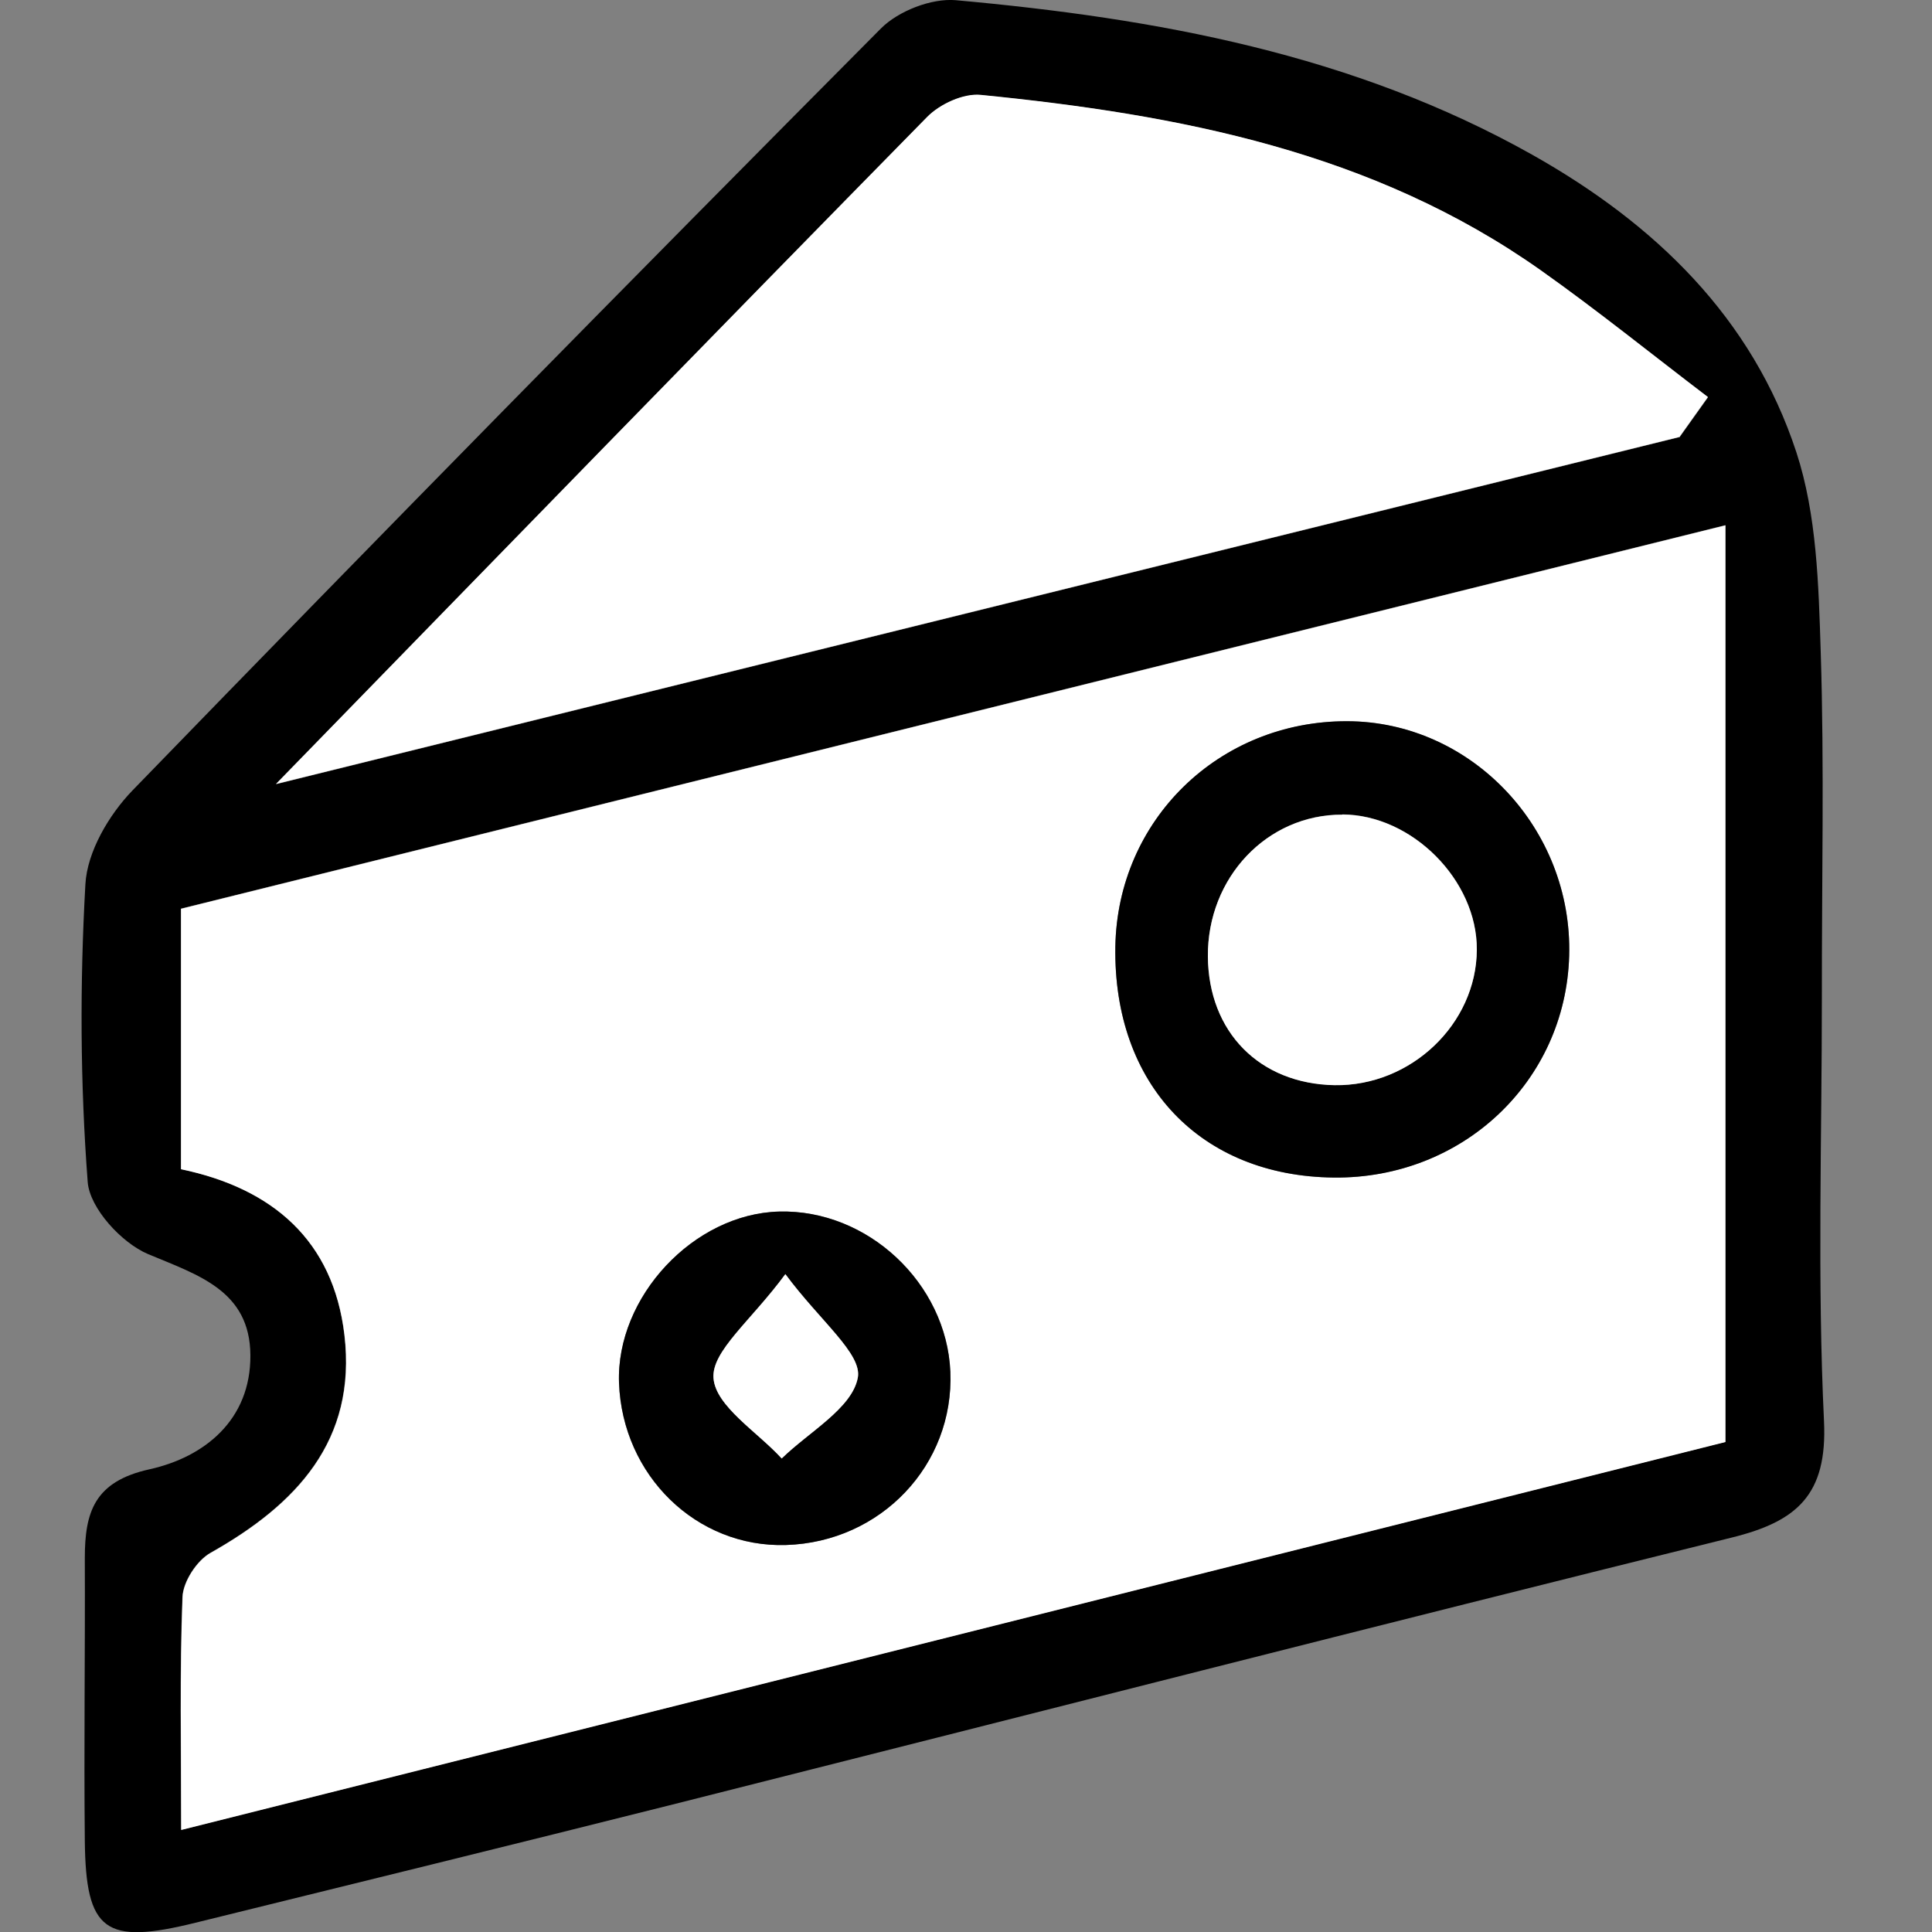
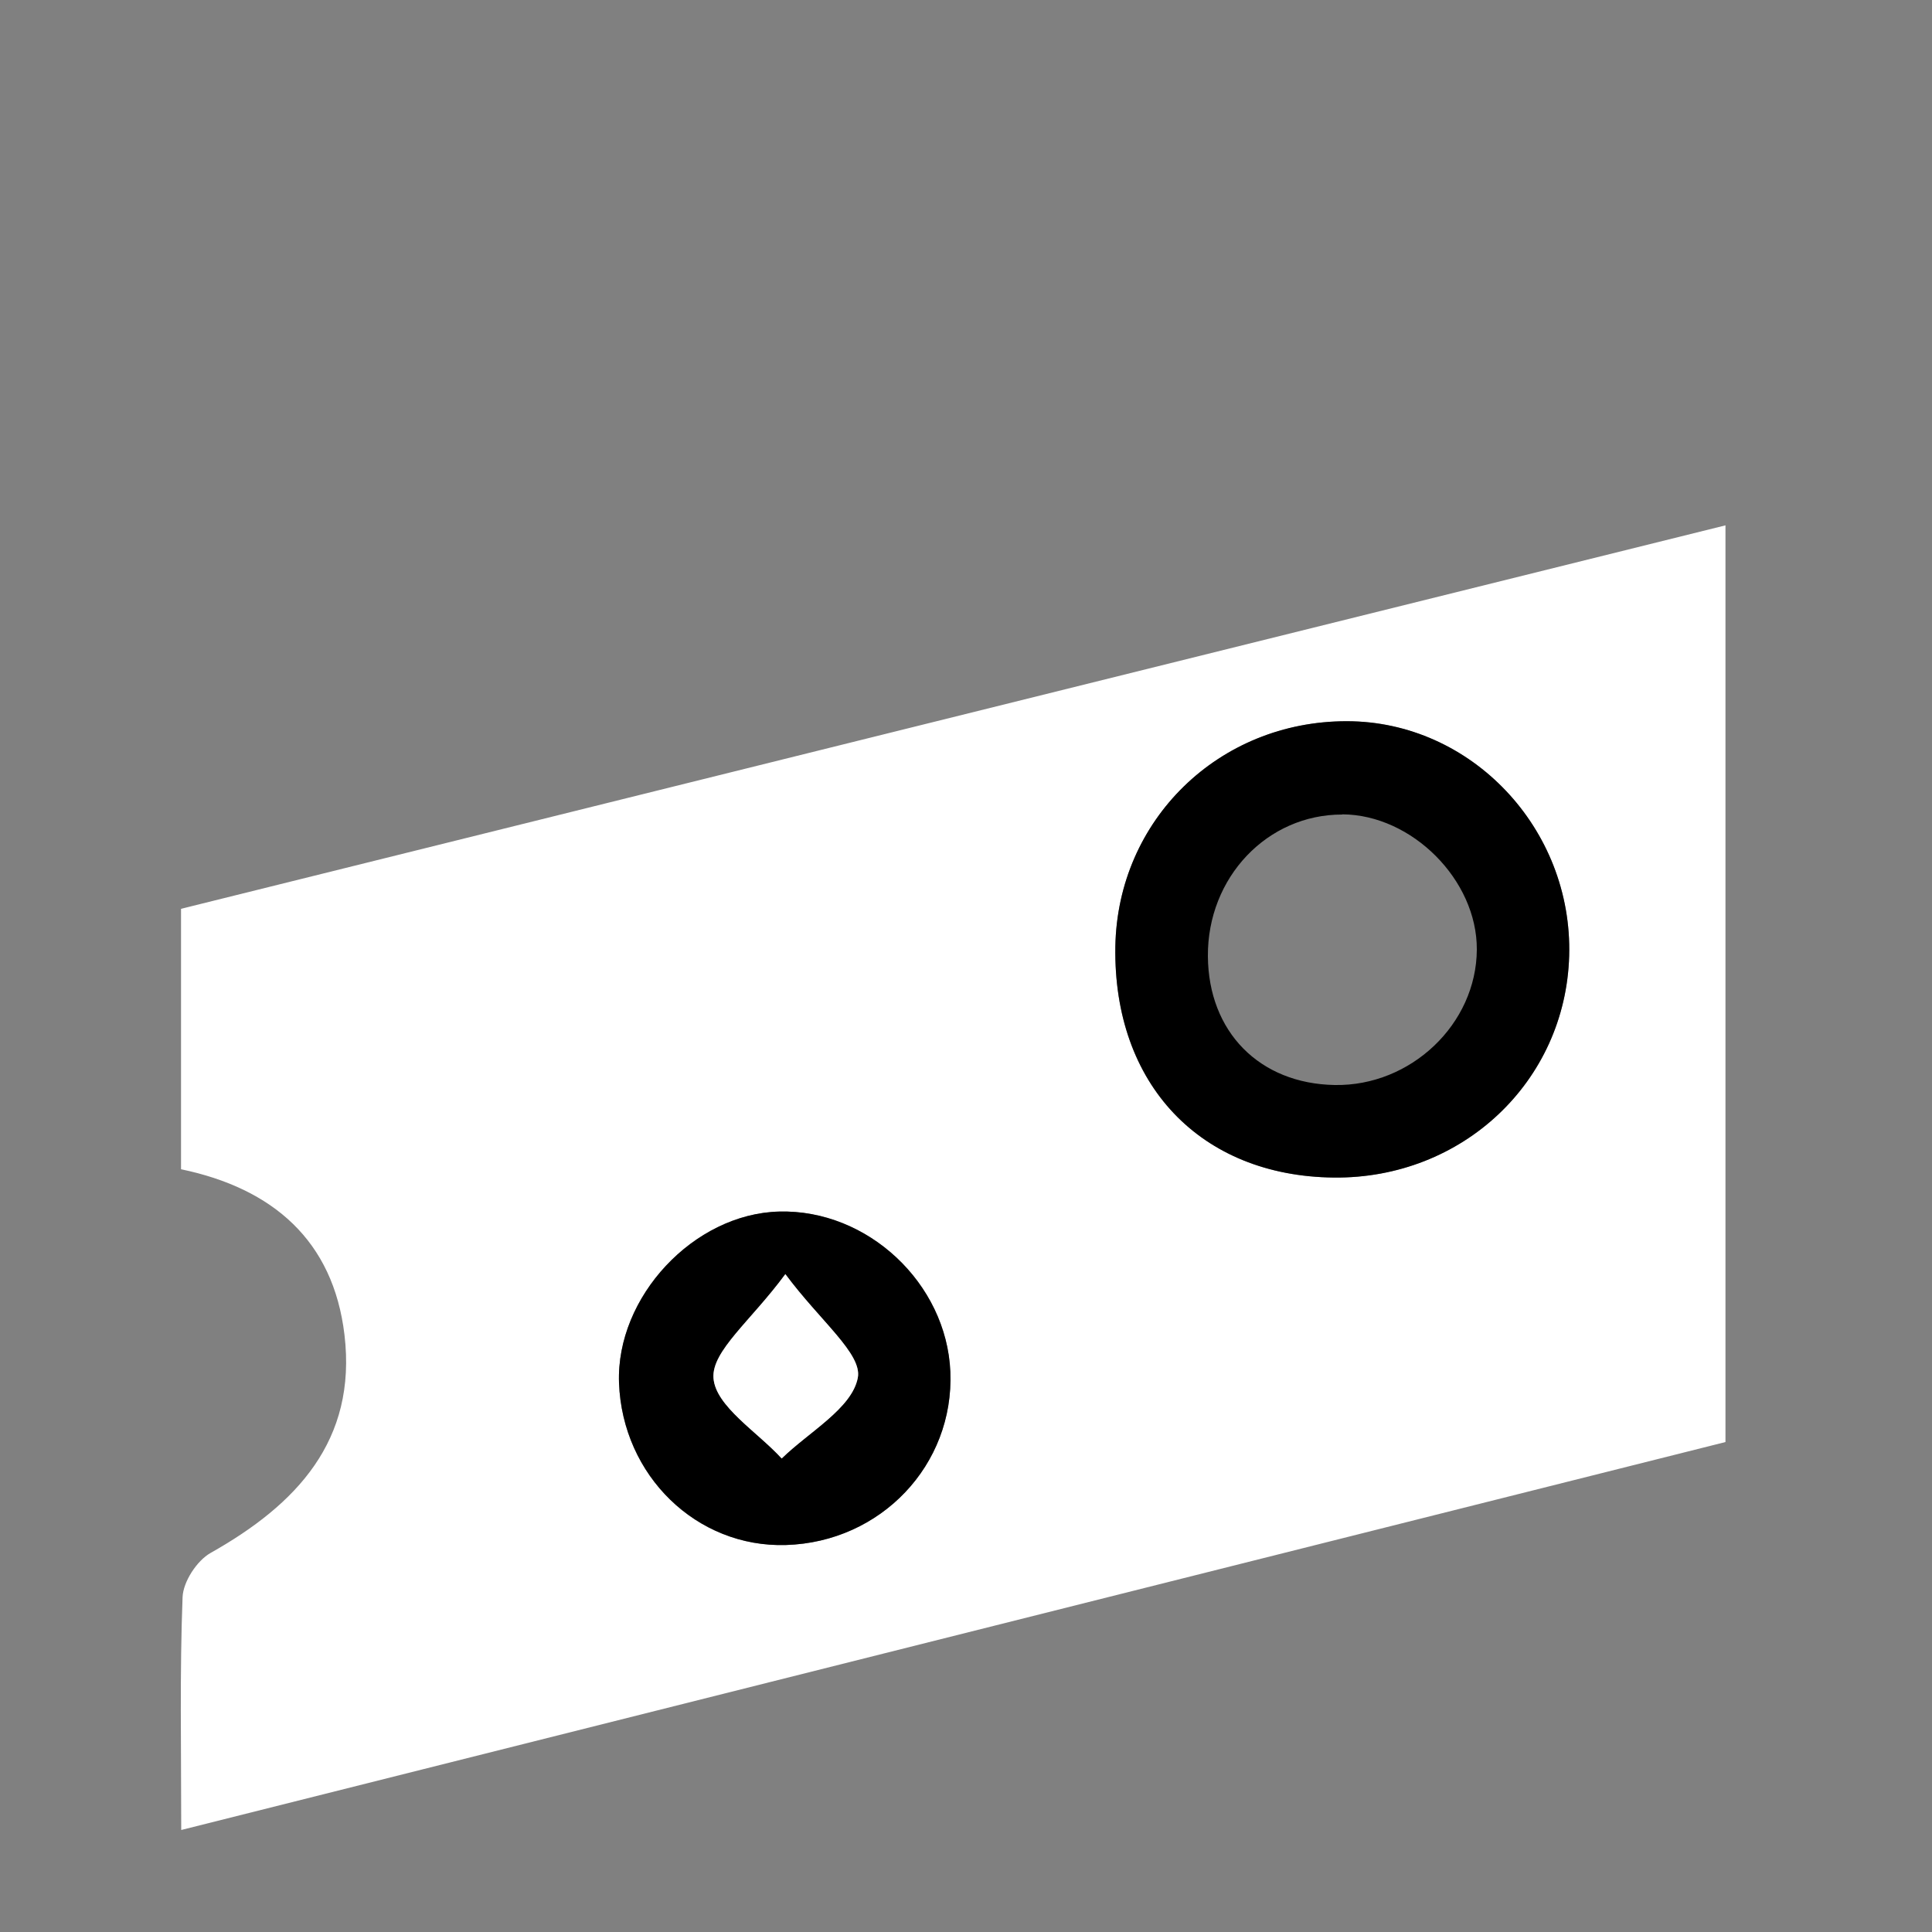
<svg xmlns="http://www.w3.org/2000/svg" version="1.1" viewBox="0 0 100 100">
  <rect x="0" y="0" width="100" height="100" fill="#808080" stroke="none" />
  <defs>
    <style> .cls-1 { fill: #fff; } </style>
  </defs>
  <g>
    <g id="Layer_1">
-       <path d="M94.3,51.62c0,7.31-.24,14.64.11,21.94.18,3.82-1.41,5.19-4.76,6.02-18.29,4.53-36.55,9.21-54.83,13.82-8.23,2.07-16.47,4.09-24.7,6.12-4.69,1.16-5.68.45-5.73-4.24-.05-4.88.02-9.75,0-14.63,0-2.38.49-3.97,3.35-4.6,2.84-.63,5.24-2.55,5.22-5.9-.02-3.35-2.7-4.15-5.3-5.24-1.37-.58-3.01-2.37-3.12-3.72-.39-5.12-.41-10.29-.12-15.42.09-1.68,1.22-3.6,2.44-4.86C19.69,27.68,32.61,14.54,45.59,1.48c.9-.91,2.62-1.58,3.88-1.47,10.4.94,20.57,2.79,29.84,8,6.34,3.57,11.38,8.42,13.67,15.4,1.06,3.24,1.15,6.86,1.26,10.33.19,5.95.05,11.92.06,17.88ZM89.31,27.18c-27,6.7-53.49,13.28-79.95,19.85v13.48c4.75,1,7.88,3.7,8.46,8.57.65,5.48-2.49,8.79-6.93,11.29-.71.4-1.42,1.49-1.45,2.29-.15,3.88-.07,7.78-.07,12.05,26.96-6.77,53.5-13.44,79.93-20.08V27.18ZM86.95,22.61c.49-.68.97-1.36,1.46-2.05-2.88-2.19-5.7-4.48-8.65-6.56-8.67-6.13-18.71-8.06-28.99-9.08-.89-.09-2.12.47-2.77,1.14-11.09,11.28-22.12,22.63-33.71,34.53,24.7-6.11,48.68-12.04,72.67-17.97Z" />
      <path class="cls-1" d="M89.31,27.18v47.46c-26.43,6.64-52.97,13.31-79.93,20.08,0-4.27-.08-8.16.07-12.05.03-.8.74-1.89,1.45-2.29,4.44-2.5,7.58-5.81,6.93-11.29-.58-4.88-3.71-7.58-8.46-8.57v-13.48c26.46-6.57,52.95-13.15,79.95-19.85ZM69.04,60.95c6.65.06,11.99-4.96,12.18-11.47.19-6.58-5.07-12.14-11.51-12.15-6.62,0-11.87,5.11-11.98,11.67-.12,7.12,4.4,11.88,11.31,11.95ZM40.33,62.71c-4.43.11-8.45,4.42-8.29,8.87.17,4.8,4.01,8.53,8.64,8.39,4.92-.15,8.71-4.15,8.51-8.97-.19-4.58-4.28-8.41-8.86-8.29Z" />
-       <path class="cls-1" d="M86.95,22.61c-23.98,5.93-47.96,11.86-72.67,17.97,11.59-11.9,22.62-23.24,33.71-34.53.66-.67,1.88-1.23,2.77-1.14,10.28,1.02,20.32,2.95,28.99,9.08,2.95,2.09,5.77,4.37,8.65,6.56-.49.68-.97,1.36-1.46,2.05Z" />
      <path d="M69.04,60.95c-6.91-.07-11.42-4.83-11.31-11.95.11-6.56,5.36-11.68,11.98-11.67,6.44,0,11.7,5.56,11.51,12.15-.19,6.51-5.53,11.54-12.18,11.47ZM69.48,42.16c-3.89-.01-6.99,3.26-6.96,7.34.03,3.91,2.67,6.59,6.56,6.66,3.95.07,7.34-3.16,7.36-7.01.02-3.6-3.36-6.98-6.96-7Z" />
      <path d="M40.33,62.71c4.58-.12,8.66,3.71,8.86,8.29.2,4.82-3.59,8.82-8.51,8.97-4.62.14-8.46-3.59-8.64-8.39-.16-4.45,3.87-8.76,8.29-8.87ZM40.65,65.95c-1.79,2.42-3.83,3.98-3.72,5.38.11,1.46,2.27,2.78,3.53,4.16,1.4-1.38,3.64-2.6,3.94-4.18.24-1.23-1.94-2.92-3.75-5.36Z" />
-       <path class="cls-1" d="M69.48,42.16c3.6.01,6.98,3.4,6.96,7-.02,3.84-3.41,7.07-7.36,7.01-3.89-.07-6.53-2.75-6.56-6.66-.03-4.09,3.07-7.36,6.96-7.34Z" />
      <path class="cls-1" d="M40.65,65.95c1.8,2.43,3.98,4.12,3.75,5.36-.3,1.59-2.54,2.81-3.94,4.18-1.26-1.38-3.42-2.7-3.53-4.16-.1-1.4,1.94-2.96,3.72-5.38Z" />
    </g>
  </g>
</svg>